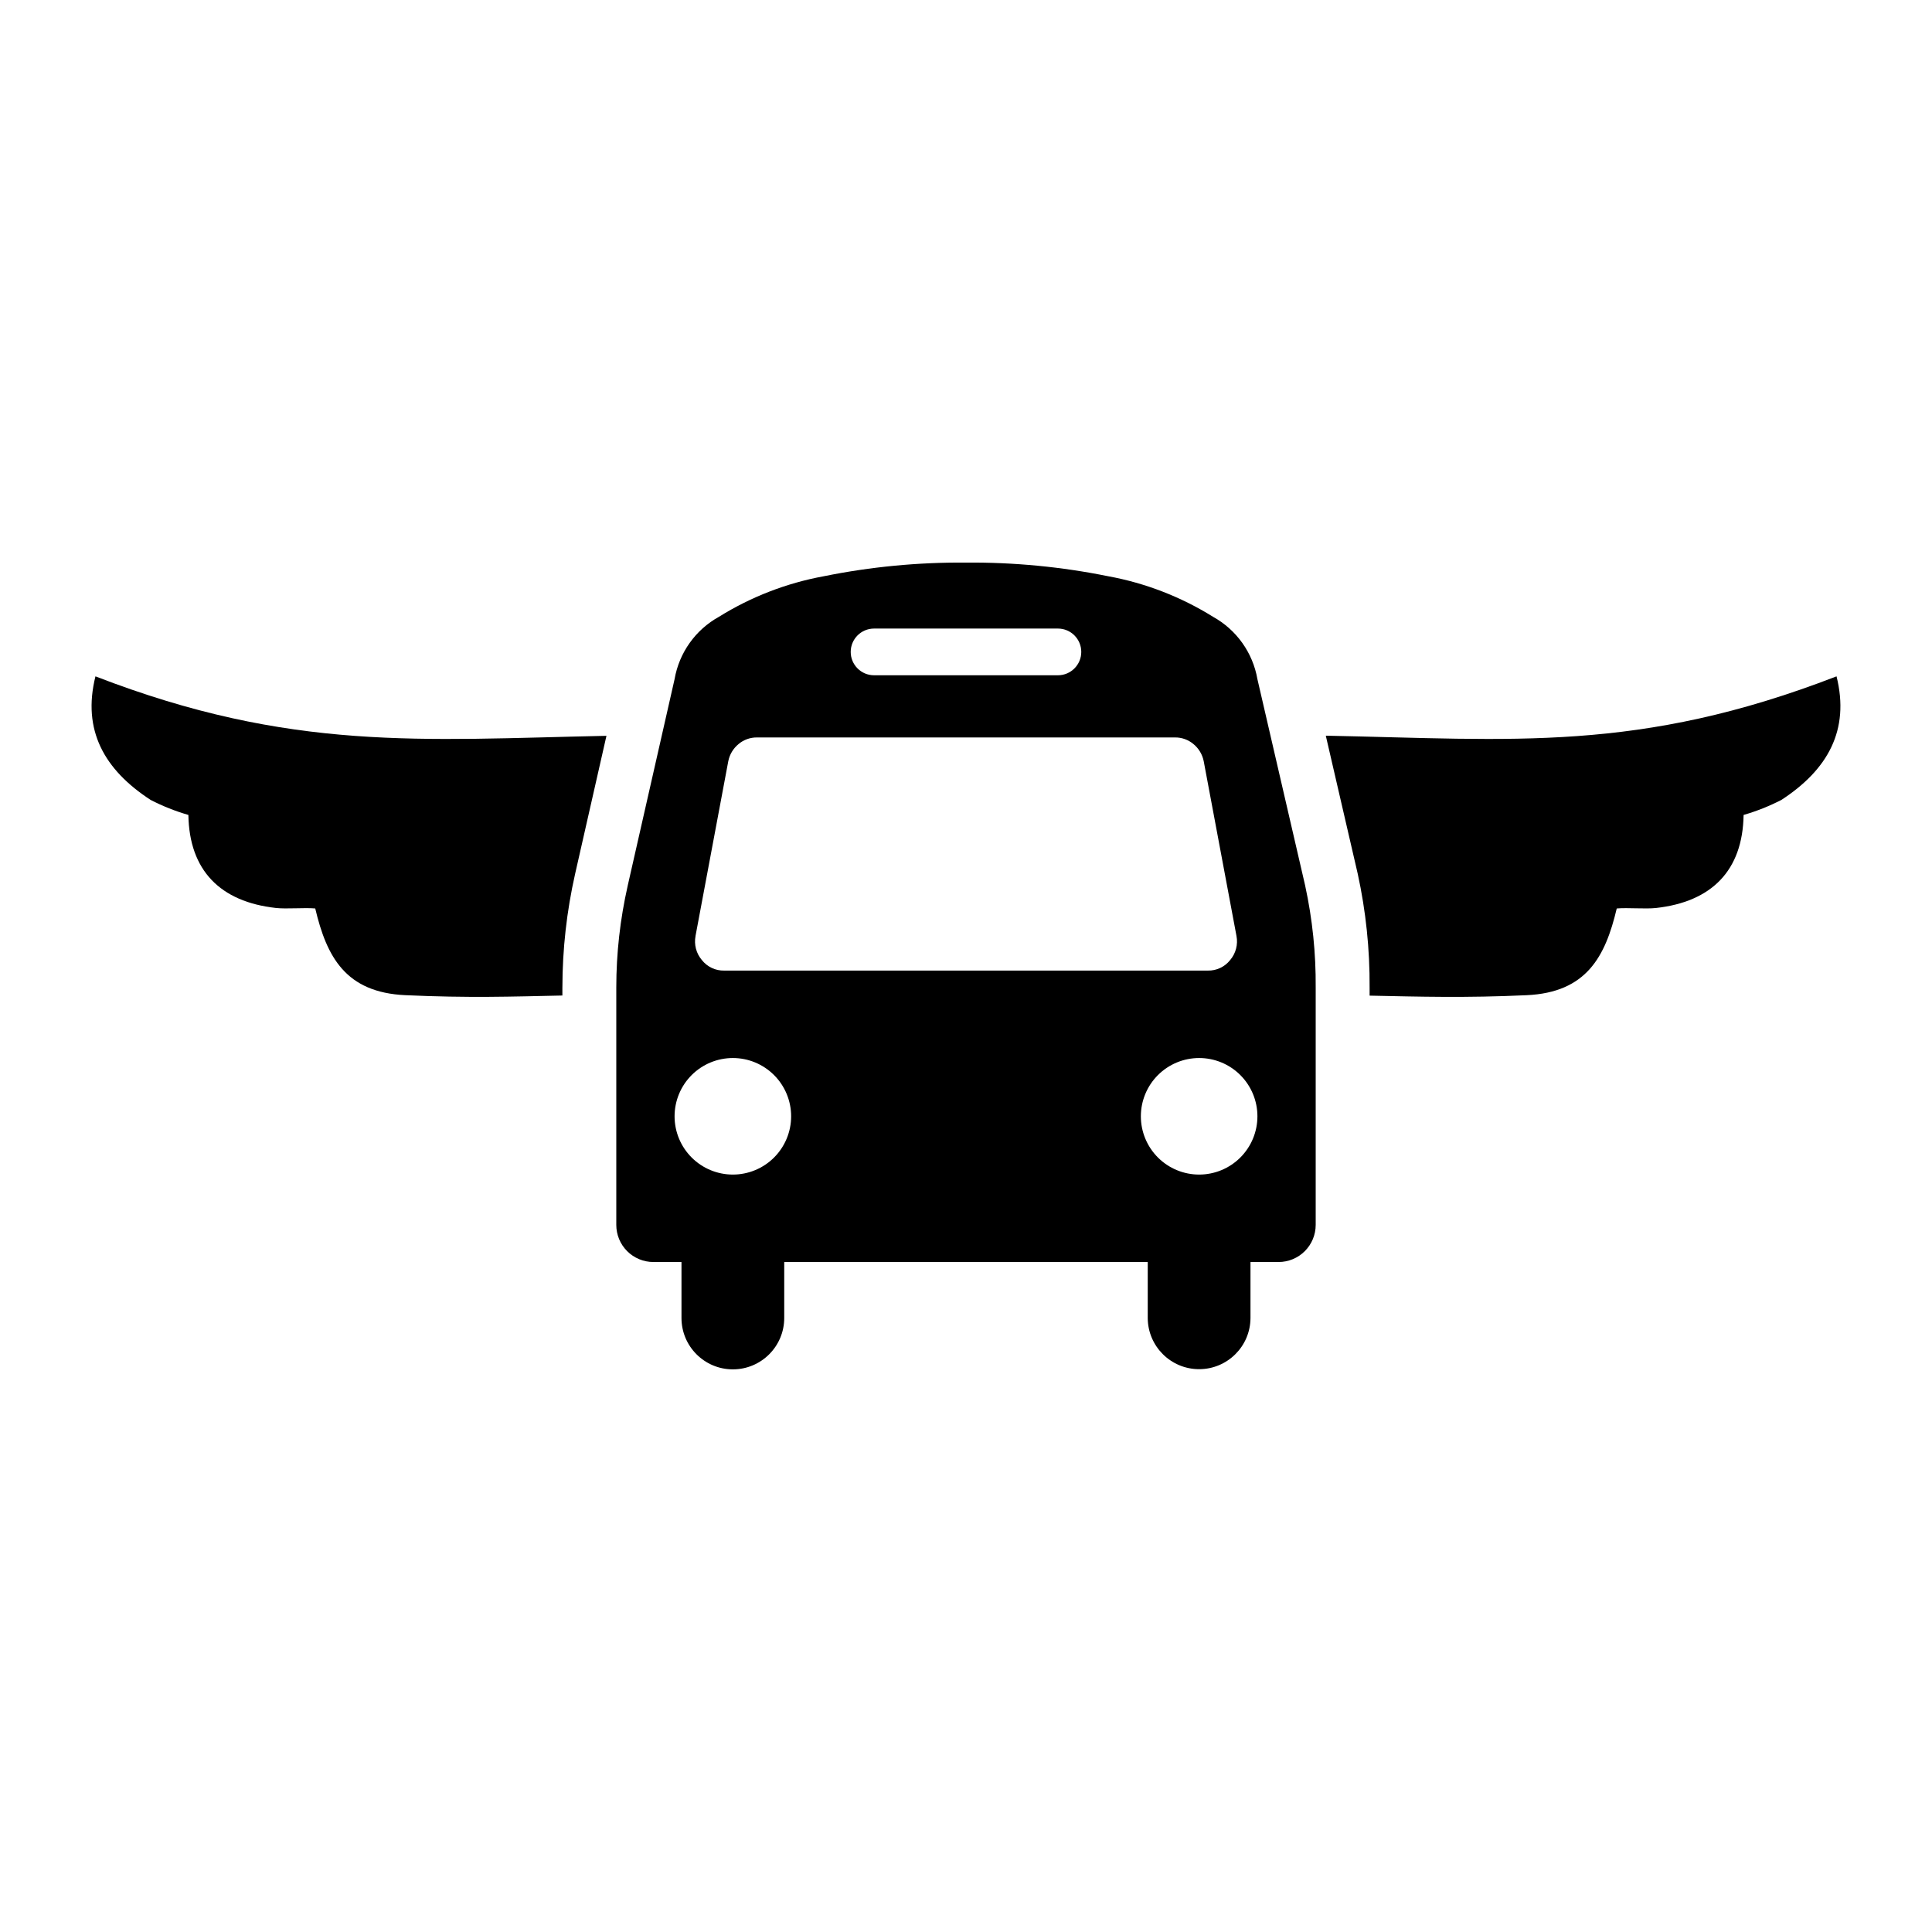
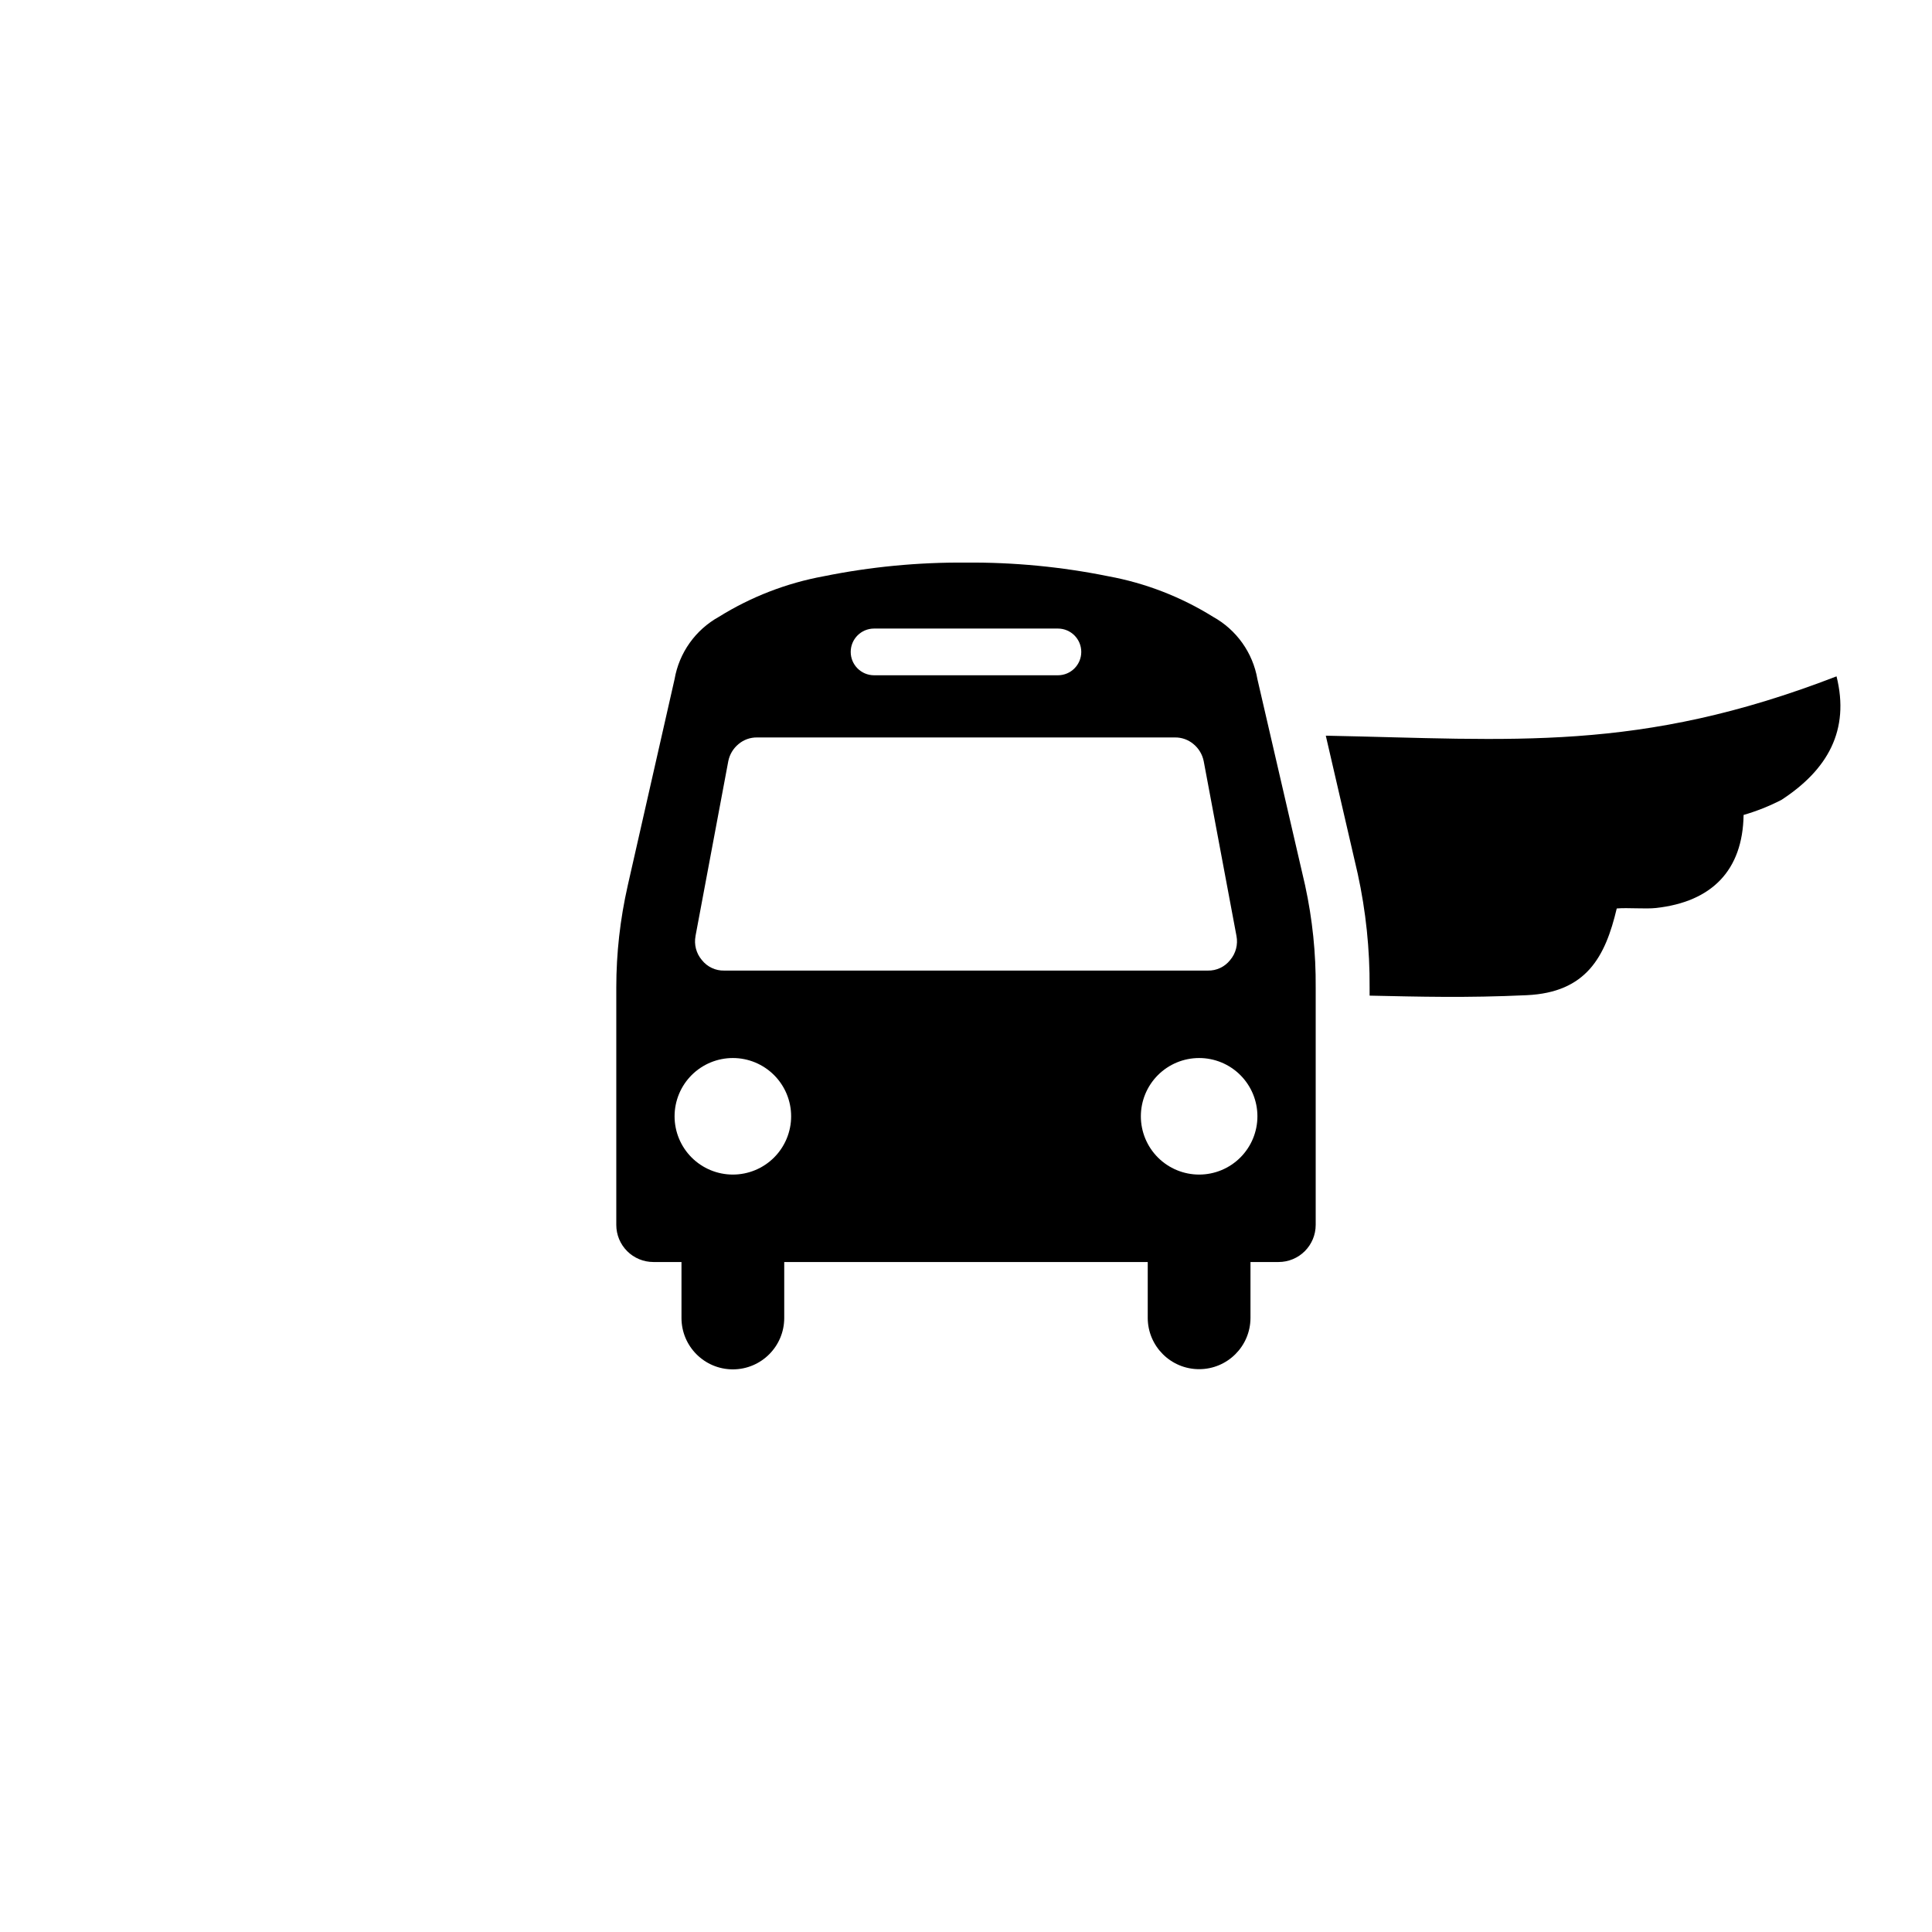
<svg xmlns="http://www.w3.org/2000/svg" fill="#000000" width="800px" height="800px" version="1.1" viewBox="144 144 512 512">
  <g>
-     <path d="m296.4 375.64 8.316-36.641c-49.062 1.012-83.523 4.301-135.42-15.758-3.559 14.234 2.32 24.754 14.625 32.75h0.004c3.195 1.648 6.547 2.981 10 3.977 0.23 14.746 8.48 23.012 23.176 24.652 2.836 0.316 7.527-0.125 10.441 0.129 3.035 12.844 8.047 22.254 23.875 22.984 16.688 0.77 28.406 0.375 41.621 0.09v-2.141h0.004c0.008-10.105 1.137-20.184 3.359-30.043z" />
    <path d="m630.7 323.24c-52.48 20.285-85.758 16.691-135.35 15.723l8.461 36.594c2.16 9.895 3.215 19.996 3.148 30.125v2.172c13.262 0.281 25.504 0.629 41.621-0.117 15.828-0.73 20.84-10.145 23.875-22.984 2.914-0.254 7.606 0.188 10.441-0.129 14.699-1.641 22.945-9.906 23.176-24.652v-0.004c3.453-0.996 6.805-2.332 10.004-3.977 12.305-7.996 18.184-18.516 14.625-32.75z" />
    <path d="m489.9 378.77-12.672-54.785v0.004c-1.215-7.012-5.543-13.09-11.766-16.535-8.496-5.289-17.91-8.934-27.75-10.738-12.41-2.516-25.051-3.727-37.715-3.621-12.66-0.105-25.297 1.105-37.707 3.621-9.844 1.805-19.262 5.449-27.758 10.738-6.223 3.445-10.547 9.523-11.762 16.535l-12.434 54.785 0.004-0.004c-2 8.832-3.012 17.855-3.016 26.91v62.934c0 2.609 1.035 5.109 2.879 6.953s4.344 2.879 6.953 2.879h7.445v14.832c0 7.519 6.094 13.617 13.613 13.617 7.519 0 13.617-6.098 13.617-13.617v-14.832h96.332v14.832c0.031 7.5 6.117 13.566 13.617 13.566s13.586-6.066 13.613-13.566v-14.832h7.445c2.609 0 5.109-1.035 6.953-2.879s2.883-4.344 2.883-6.953v-62.934c0.07-9.043-0.859-18.07-2.777-26.91zm-114.28-68.195h48.758c3.41 0.012 6.168 2.777 6.168 6.188 0 3.414-2.758 6.18-6.168 6.191h-48.758c-3.414-0.012-6.172-2.777-6.172-6.191 0-3.41 2.758-6.176 6.172-6.188zm-47.301 81.469 8.688-46.34c0.355-1.773 1.316-3.371 2.715-4.519 1.367-1.152 3.102-1.773 4.887-1.75h110.78c1.785-0.023 3.519 0.598 4.887 1.75 1.398 1.148 2.356 2.746 2.715 4.519l8.688 46.34c0.438 2.277-0.184 4.633-1.688 6.394-1.426 1.805-3.617 2.832-5.914 2.777h-128.15c-2.297 0.055-4.488-0.973-5.914-2.777-1.508-1.762-2.129-4.117-1.688-6.394zm9.895 63.23c-4.098 0-8.023-1.625-10.922-4.523-2.894-2.894-4.523-6.824-4.523-10.918 0-4.098 1.629-8.027 4.523-10.922 2.898-2.898 6.824-4.523 10.922-4.523s8.023 1.625 10.922 4.523c2.894 2.894 4.523 6.824 4.523 10.918 0 4.098-1.629 8.027-4.523 10.922-2.898 2.898-6.824 4.523-10.922 4.523zm123.57 0c-4.098 0-8.023-1.625-10.922-4.523-2.894-2.894-4.523-6.824-4.523-10.922 0-4.094 1.629-8.023 4.523-10.918 2.898-2.898 6.824-4.523 10.922-4.523s8.023 1.625 10.922 4.523c2.894 2.894 4.523 6.824 4.523 10.918 0 4.098-1.629 8.027-4.523 10.922-2.898 2.898-6.824 4.523-10.922 4.523z" />
  </g>
</svg>